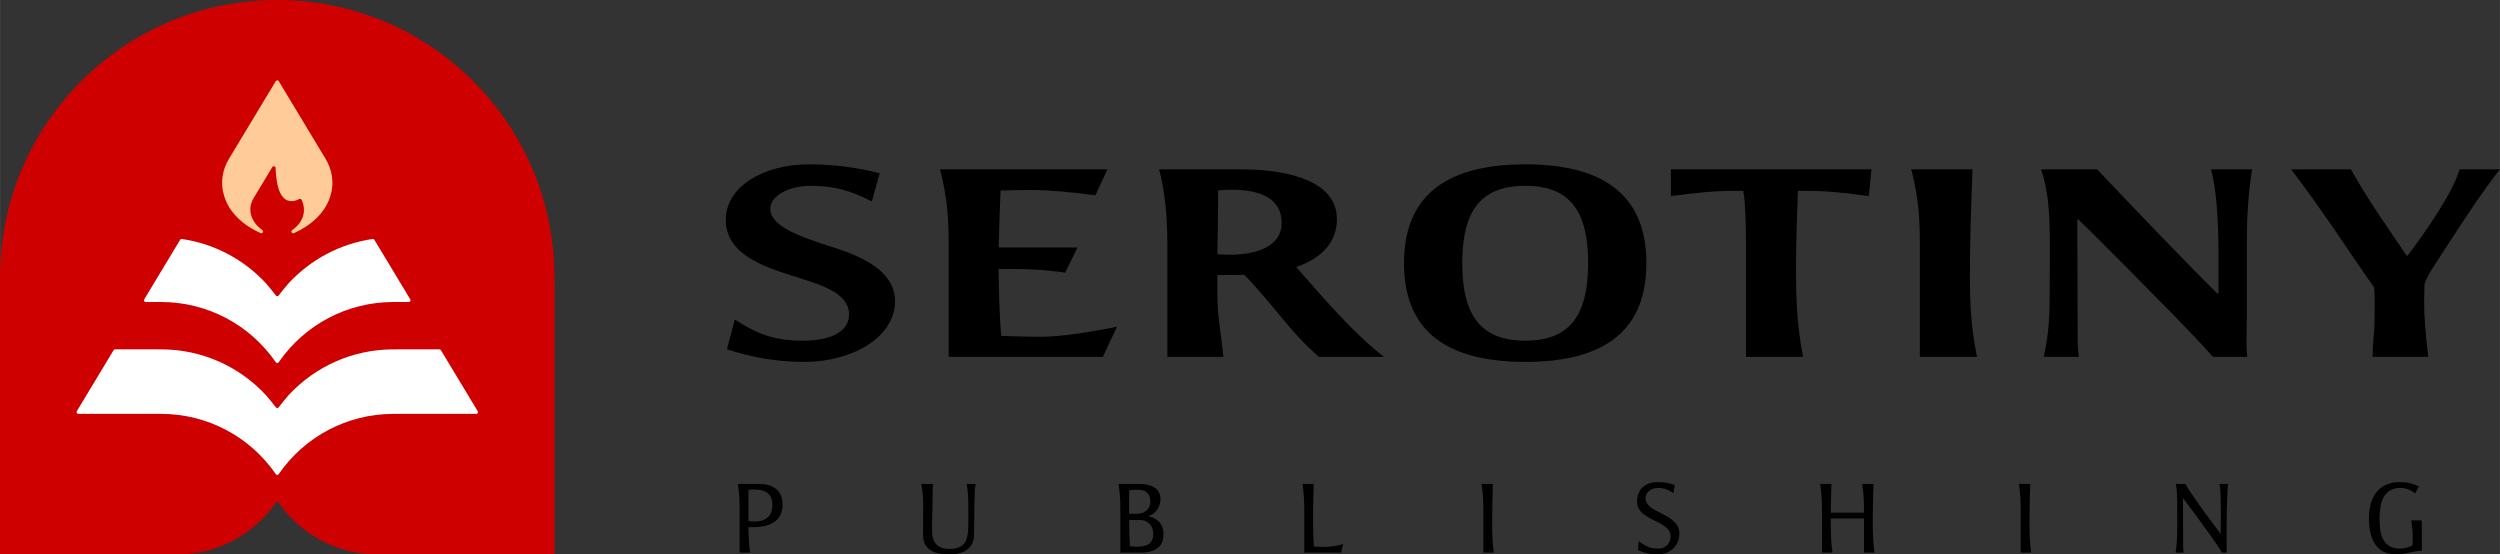
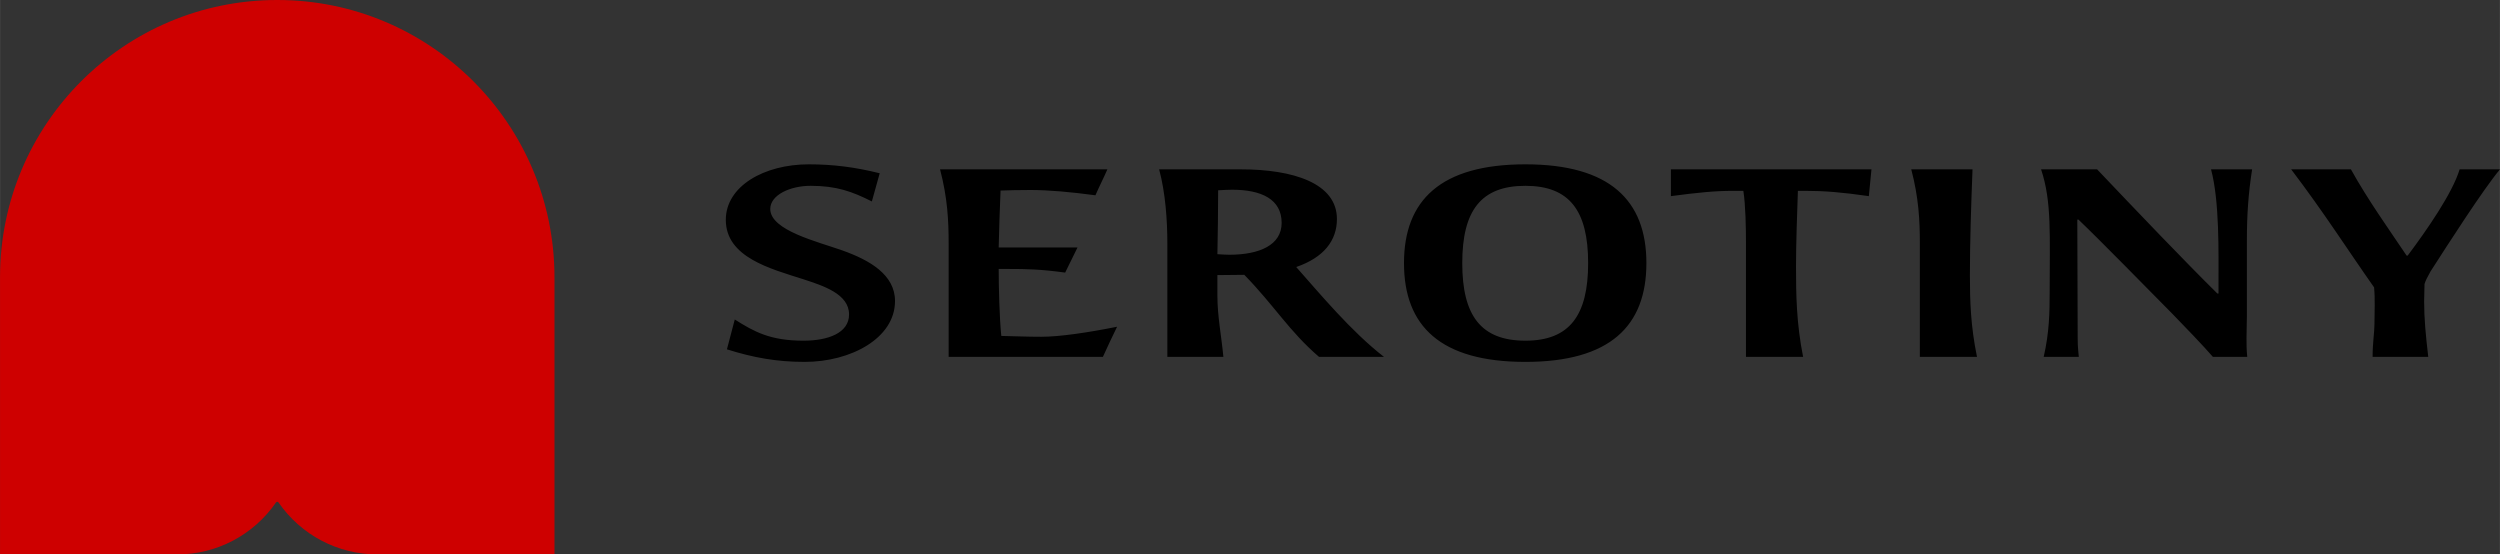
<svg xmlns="http://www.w3.org/2000/svg" xml:space="preserve" width="9.018in" height="2in" version="1.1" style="shape-rendering:geometricPrecision; text-rendering:geometricPrecision; image-rendering:optimizeQuality; fill-rule:evenodd; clip-rule:evenodd" viewBox="0 0 11587.73 2570">
  <rect x="0" y="0" width="11587.73" height="2570" fill="#333333" stroke="none" />
  <defs>
    <style type="text/css">
   
    .fil0 {fill:#CE0000}
    .fil2 {fill:#FFCC99}
    .fil1 {fill:white}
    .fil3 {fill:black;fill-rule:nonzero}
   
  </style>
  </defs>
  <g id="Layer_x0020_1">
    <g id="_2229039220352">
      <g>
        <path class="fil0" d="M2569.98 2570l-488.56 0 -0.12 0 -0.13 0 -331.56 -0.01c-183.7,-0.01 -354.52,-89.93 -458.82,-241.07 -1.4,-2.03 -3.34,-3.04 -5.81,-3.04 -2.46,0 -4.42,1.01 -5.81,3.04 -104.3,151.13 -275.13,241.06 -458.83,241.07l-331.56 0.01 -0.13 0 -0.12 0 -488.54 0 0 -1285c0,-709.69 575.31,-1285 1284.99,-1285 709.69,0 1284.99,575.31 1284.99,1285l0 1285z" />
        <g>
-           <path class="fil1" d="M1278.52 1369.63c-14.77,-19.2 -30.08,-37.99 -45.79,-56.23 -102.7,-111.03 -239.93,-183.85 -389.81,-205.65 -3.37,-0.5 -6.38,0.93 -8.16,3.84l-1.82 2.98 -164.52 272.95c-1.61,2.66 -1.65,5.53 -0.12,8.24 1.53,2.71 4.01,4.14 7.11,4.14l71.42 0c212.76,0 410.6,104.15 531.41,279.2 1.62,2.35 3.87,3.53 6.72,3.53 2.86,0 5.11,-1.18 6.73,-3.53 120.8,-175.05 318.65,-279.2 531.41,-279.2l71.42 0c3.11,0 5.59,-1.44 7.11,-4.14 1.53,-2.71 1.49,-5.58 -0.12,-8.24l-166.27 -275.88c-1.78,-2.93 -4.79,-4.39 -8.19,-3.9 -149.98,21.82 -287.28,94.76 -390.01,205.9 -15.65,18.17 -30.89,36.88 -45.59,55.99 -1.6,2.07 -3.85,3.18 -6.47,3.18 -2.62,0 -4.88,-1.11 -6.47,-3.18z" />
-           <path class="fil1" d="M1278.52 1888.19c-14.77,-19.2 -30.09,-37.99 -45.79,-56.24 -125.65,-135.81 -300.66,-212.53 -485.85,-212.55l-213.62 -0.03c-3.02,0 -5.43,1.37 -6.99,3.95l-170.43 282.72c-1.6,2.66 -1.65,5.53 -0.12,8.24 1.53,2.71 4.01,4.15 7.11,4.15l384.02 0.03c212.76,0.02 410.6,104.15 531.41,279.2 1.62,2.35 3.87,3.53 6.72,3.53 2.86,0 5.11,-1.18 6.73,-3.53 120.8,-175.05 318.65,-279.18 531.41,-279.2l384.02 -0.03c3.11,0 5.58,-1.44 7.11,-4.15 1.53,-2.71 1.48,-5.58 -0.12,-8.24l-170.43 -282.72c-1.56,-2.59 -3.97,-3.95 -6.99,-3.95l-213.59 0.03c-185.3,0.02 -360.42,76.85 -486.07,212.82 -15.65,18.16 -30.9,36.86 -45.6,55.97 -1.6,2.08 -3.85,3.18 -6.47,3.18 -2.62,0 -4.87,-1.11 -6.47,-3.18z" />
-           <path class="fil2" d="M1398 926.58c25.07,55.32 4.13,106.12 -43.85,139.97 -3.45,2.43 -4.48,7.06 -2.39,10.72 2.1,3.69 6.58,5.14 10.41,3.42l1.59 -0.71c74.74,-33.67 144.88,-92.2 168.04,-173.73 18.09,-59.09 7.84,-119.14 -23.76,-171.57 -72,-119.46 -144.06,-238.91 -216.05,-358.38 -1.56,-2.6 -3.97,-3.96 -7,-3.96 -3.03,0 -5.43,1.36 -7,3.96 -71.99,119.47 -144.05,238.92 -216.05,358.38 -31.6,52.43 -41.85,112.48 -23.76,171.57 23.16,81.53 93.29,140.06 168.58,173.95l0.98 0.46c3.8,1.71 8.27,0.26 10.38,-3.4 2.1,-3.65 1.09,-8.26 -2.33,-10.71 -49.92,-35.7 -73.55,-93.17 -39.89,-149.02 28.74,-47.69 57.49,-95.36 86.23,-143.04 1.89,-3.14 5.47,-4.6 9.02,-3.69 3.55,0.91 5.98,3.92 6.12,7.58 1.85,47.28 9.18,155.49 74.87,154.14 12.36,-0.25 23.77,-4.1 34.64,-9.79 2.06,-1.08 4.23,-1.25 6.44,-0.49 2.2,0.76 3.81,2.23 4.78,4.35z" />
-         </g>
+           </g>
      </g>
-       <path class="fil3" d="M3627.2 2339.31c0,-68.69 -46.43,-96.17 -109.43,-96.17l-98.03 0c7.11,42.64 8.53,82.91 8.53,122.7l0 195.62 48.32 0c-5.21,-39.32 -7.11,-78.64 -7.58,-117.96 9.48,0 15.16,0 21.32,0 72.92,0 136.88,-24.13 136.88,-104.19zm-47.37 0.48c0,59.22 -37.9,77.7 -84.33,77.7 -5.18,0 -12.75,-0.48 -20.81,-1.42 -1.89,-0.48 -3.79,-0.48 -5.69,-0.95l0 -144.01c9.95,-2.37 17.06,-2.37 25.07,-2.37 58.27,0 85.75,23.22 85.75,71.06zm942.5 -96.65l-41.69 0c7.11,41.22 7.58,78.64 7.58,117.02l0 66.8c0,71.02 -9.48,117.45 -87.65,117.45 -55.9,0 -80.5,-30.32 -80.5,-83.85 0,-61.08 2.84,-122.67 2.84,-183.78 0,-11.37 0.95,-20.37 2.37,-33.64l-54.96 0c3.32,21.32 8.53,47.38 8.53,86.23 0,58.27 -0.48,92.38 -0.48,150.62 0,72.96 60.17,90.01 120.3,90.01 62.06,0 116.07,-24.16 116.07,-91.91 0,-23.22 0.95,-47.34 0.95,-70.55 0,-32.22 0.48,-64.43 1.42,-96.64 0.48,-24.64 0.48,-43.59 5.21,-67.75zm870.49 235.42c0,-44.97 -18.95,-72.45 -69.17,-86.19l0 -0.95c34.11,-9 55.43,-45.48 55.43,-77.69 0,-56.85 -52.11,-70.59 -101.86,-70.59l-92.82 0c7.11,42.64 8.53,82.91 8.53,122.7l0 195.62 97.08 0c53.53,0 102.8,-20.84 102.8,-82.9zm-61.11 -155.36c0,42.64 -31.74,58.27 -62.53,58.27l-35.49 0 0 -108.49c16.58,-2.84 35.49,-3.31 52.55,-1.89 28.43,2.84 45.48,20.84 45.48,52.11zm13.74 151.09c0,42.16 -24.64,59.69 -72.01,59.69 -11.84,0 -24.6,-0.48 -35.49,-1.9 -3.79,-39.32 -4.26,-82.9 -4.26,-122.19l49.23 0c33.64,0 62.53,23.69 62.53,64.4zm880.45 47.85c-27.48,7.11 -54.96,12.79 -83.85,12.79 -16.11,0 -32.66,-0.95 -51.61,-1.42 -3.79,-41.22 -4.26,-77.69 -4.26,-116.03l0 -38.85c0,-45 1.89,-90.49 3.31,-135.5l-52.58 0c6.63,40.75 8.52,81.49 8.52,122.7l0 195.62 170.99 0 9.48 -39.32zm698.08 39.32c-6.63,-47.37 -7.58,-92.38 -7.58,-136.4 0,-59.69 1.42,-119.38 3.32,-181.92l-52.59 0c7.11,42.64 8.53,82.91 8.53,122.7l0 195.62 48.32 0zm860.04 -88.59c0,-94.24 -156.77,-93.29 -156.77,-162.46 0,-29.85 27.01,-48.79 58.23,-48.79 31.74,0 51.64,10.89 70.59,24.16l6.63 -37.9c-30.79,-10.42 -52.11,-13.26 -79.59,-13.26 -57.76,0 -95.19,34.11 -95.19,90.49 0,90.49 155.82,85.27 155.82,161.51 0,29.37 -22.26,56.37 -57.32,56.37 -48.28,0 -68.18,-19.42 -90.92,-34.58l-2.84 41.69c24.16,11.37 57.32,19.9 91.4,19.9 55.9,0 99.96,-39.79 99.96,-97.12zm904.13 88.59c-7.11,-52.58 -7.58,-103.75 -7.58,-153.93 0,-54 1.89,-107.54 3.31,-164.39l-52.58 0c7.1,42.64 8.52,80.06 8.52,119.86l0 13.26 -153.93 0c0.48,-46.9 1.9,-87.17 3.32,-133.13l-52.59 0c7.11,42.64 8.53,82.91 8.53,122.7l0 195.62 48.32 0c-7.1,-51.16 -7.58,-106.59 -7.58,-158.2l153.93 0 0 158.2 48.32 0zm726.51 0c-6.63,-47.37 -7.58,-92.38 -7.58,-136.4 0,-59.69 1.42,-119.38 3.32,-181.92l-52.59 0c7.11,42.64 8.53,82.91 8.53,122.7l0 195.62 48.32 0zm913.1 -318.32l-39.8 0c5.22,30.32 5.22,61.59 5.69,92.38 0.48,31.27 0.48,66.32 0,97.59 0,12.28 0,26.96 -0.47,39.76l-1.42 0c-47.38,-62.97 -121.28,-161.04 -162.46,-229.73l-44.06 0c7.58,36.01 6.16,76.27 6.63,116.07 0,9.95 0,65.85 0,75.8 -0.48,41.18 -0.48,82.87 -7.58,126.45l36.48 0c-0.47,-5.68 -1.42,-16.58 -1.42,-23.21l-0.95 -228.31 1.42 0c40.23,53.06 91.4,123.18 132.14,180.47 15.16,21.32 35.06,49.74 47.38,71.06l22.26 0c-0.95,-25.58 -0.95,-47.85 -0.95,-70.59 0,-25.11 0.48,-78.6 0.48,-103.71 0,-18 1.42,-58.75 2.37,-76.27 1.42,-25.11 0.95,-43.11 4.26,-67.75zm897.97 309.8c0.95,-46.9 -0.47,-93.8 -0.47,-140.67l-48.8 0c4.74,27 7.11,53.02 7.11,80.5 0,11.84 0,21.32 -1.42,35.06 -18.48,9.48 -37.43,15.16 -56.38,15.16 -86.66,0 -96.13,-72.96 -96.13,-140.67 0,-59.69 12.79,-140.7 95.19,-140.7 27.48,0 49.27,9 69.64,26.05l17.52 -32.69c-27.95,-14.22 -55.9,-20.37 -89.06,-20.37 -99.45,0 -142.56,72.01 -142.56,167.71 0,89.5 29.37,167.67 127.87,167.67 38.85,0 85.27,-17.53 117.49,-17.05z" />
      <path class="fil3" d="M4148.43 1395.49c0,-121.57 -116.01,-188.83 -242.4,-234.12 -116.01,-41.38 -335.9,-93.12 -335.9,-192.72 0,-64.67 91.78,-107.35 187.01,-107.35 121.18,0 193.92,27.15 283.94,72.45 12.12,-44 24.23,-86.67 36.36,-130.64 -114.28,-28.48 -216.41,-41.4 -328.97,-41.4 -206.03,0 -384.36,100.89 -384.36,257.39 0,173.34 206.01,226.35 360.11,275.5 90.05,29.74 211.21,67.26 211.21,162.97 0,86.67 -98.66,121.6 -211.21,121.6 -154.1,0 -228.51,-41.4 -318.56,-98.31 -12.09,46.56 -24.23,93.12 -36.34,138.39 122.91,38.81 231.99,58.22 360.11,58.22 214.69,0 419,-109.96 419,-281.98zm2266.5 258.69c-152.35,-117.71 -301.24,-297.5 -406.86,-416.48 128.12,-43.99 188.72,-122.89 188.72,-222.47 0,-166.86 -204.28,-230.24 -444.96,-230.24l-379.15 0c29.41,108.64 38.09,237.98 38.09,342.76l0 526.42 259.69 0c-8.66,-94.42 -27.71,-187.54 -27.71,-283.25l0 -95.74c41.55,0 83.09,-1.27 124.64,-1.27 140.26,143.56 207.78,261.25 346.29,380.26l301.24 0zm-474.38 -620.86c0,102.19 -102.14,147.46 -242.4,147.46 -15.57,0 -34.62,-1.3 -55.39,-2.59 1.73,-98.28 3.46,-197.88 3.46,-296.18 24.25,-1.3 48.5,-2.59 64.07,-2.59 136.78,0 230.26,43.97 230.26,153.91zm1690.74 186.27c0,-291.02 -169.66,-457.88 -560.96,-457.88 -393.01,0 -562.68,166.86 -562.68,457.88 0,292.31 169.67,457.88 562.68,457.88 391.29,0 560.96,-165.57 560.96,-457.88zm-270.08 0c0,243.17 -86.57,359.58 -290.88,359.58 -206.03,0 -292.58,-116.41 -292.58,-359.58 0,-243.17 86.55,-358.28 292.58,-358.28 204.31,0 290.88,115.12 290.88,358.28zm1313.32 -434.59l-929.72 0 0 124.16c126.36,-16.81 204.28,-24.56 290.83,-24.56l45.03 0c10.41,65.96 12.14,173.31 12.14,243.17l0 526.42 264.87 0c-31.13,-156.5 -32.89,-288.43 -32.89,-420.36 0,-106.05 5.21,-247.05 8.69,-349.22l34.61 0c86.57,0 169.67,6.46 294.31,24.56l12.14 -124.16zm489.19 869.18c-29.43,-142.27 -32.91,-259.98 -32.91,-376.4 0,-155.2 5.21,-311.7 12.14,-492.78l-283.95 0c34.61,131.93 39.82,237.98 39.82,342.76l0 526.42 264.9 0zm1275.22 -869.18l-190.44 0c39.79,148.75 34.64,384.14 34.64,543.23 0,15.52 0,27.15 0,32.33l-5.21 0c-147.17,-144.86 -375.72,-384.14 -557.48,-575.56l-259.71 0c50.18,150.02 39.82,305.25 39.82,570.38 0,91.85 -1.73,186.27 -27.71,298.8l162.76 0c-5.21,-51.74 -5.21,-65.97 -5.21,-87.97 0,-183.65 -1.73,-364.73 -1.73,-548.41l5.21 0c95.21,90.56 316.83,316.91 434.56,435.88 46.73,47.86 148.89,153.93 188.71,200.49l159.26 0c-3.43,-32.34 -3.43,-60.79 -3.43,-86.67 0,-38.79 1.73,-71.12 1.73,-103.46l0 -349.24c0,-120.27 6.91,-218.57 24.23,-329.81zm1148.81 0l-186.96 0c-32.91,109.94 -152.37,281.95 -240.67,399.66l-5.2 0c-81.37,-121.57 -178.33,-256.1 -257.97,-399.66l-277.01 0c152.37,200.47 263.17,375.1 384.36,547.12 5.21,55.6 1.73,112.53 1.73,168.15 0,42.68 -8.64,85.35 -8.64,153.91l257.97 0c-12.14,-104.78 -19.07,-177.2 -19.07,-257.39 0,-32.34 1.75,-47.85 1.75,-80.19 3.46,-12.93 13.87,-33.63 27.71,-58.22 83.09,-129.34 244.12,-380.26 322.01,-473.38zm-6409.93 729.49c-135.05,27.16 -266.63,46.56 -351.47,46.56 -69.25,0 -114.28,-2.59 -185.26,-3.89 -8.64,-84.08 -12.12,-227.65 -12.12,-310.43l46.75 0c84.82,0 147.17,1.3 261.44,16.82l57.12 -116.41 -365.31 0c1.73,-67.24 5.21,-195.31 8.66,-263.84 45.03,-1.3 72.71,-2.59 138.51,-2.59 84.82,0 185.26,9.04 301.24,24.56 17.34,-40.08 38.12,-80.19 55.44,-120.27l-775.65 0c34.61,131.93 39.82,237.98 39.82,342.76l0 526.42 715.06 0c20.77,-46.56 43.27,-93.12 65.77,-139.68z" />
    </g>
  </g>
</svg>